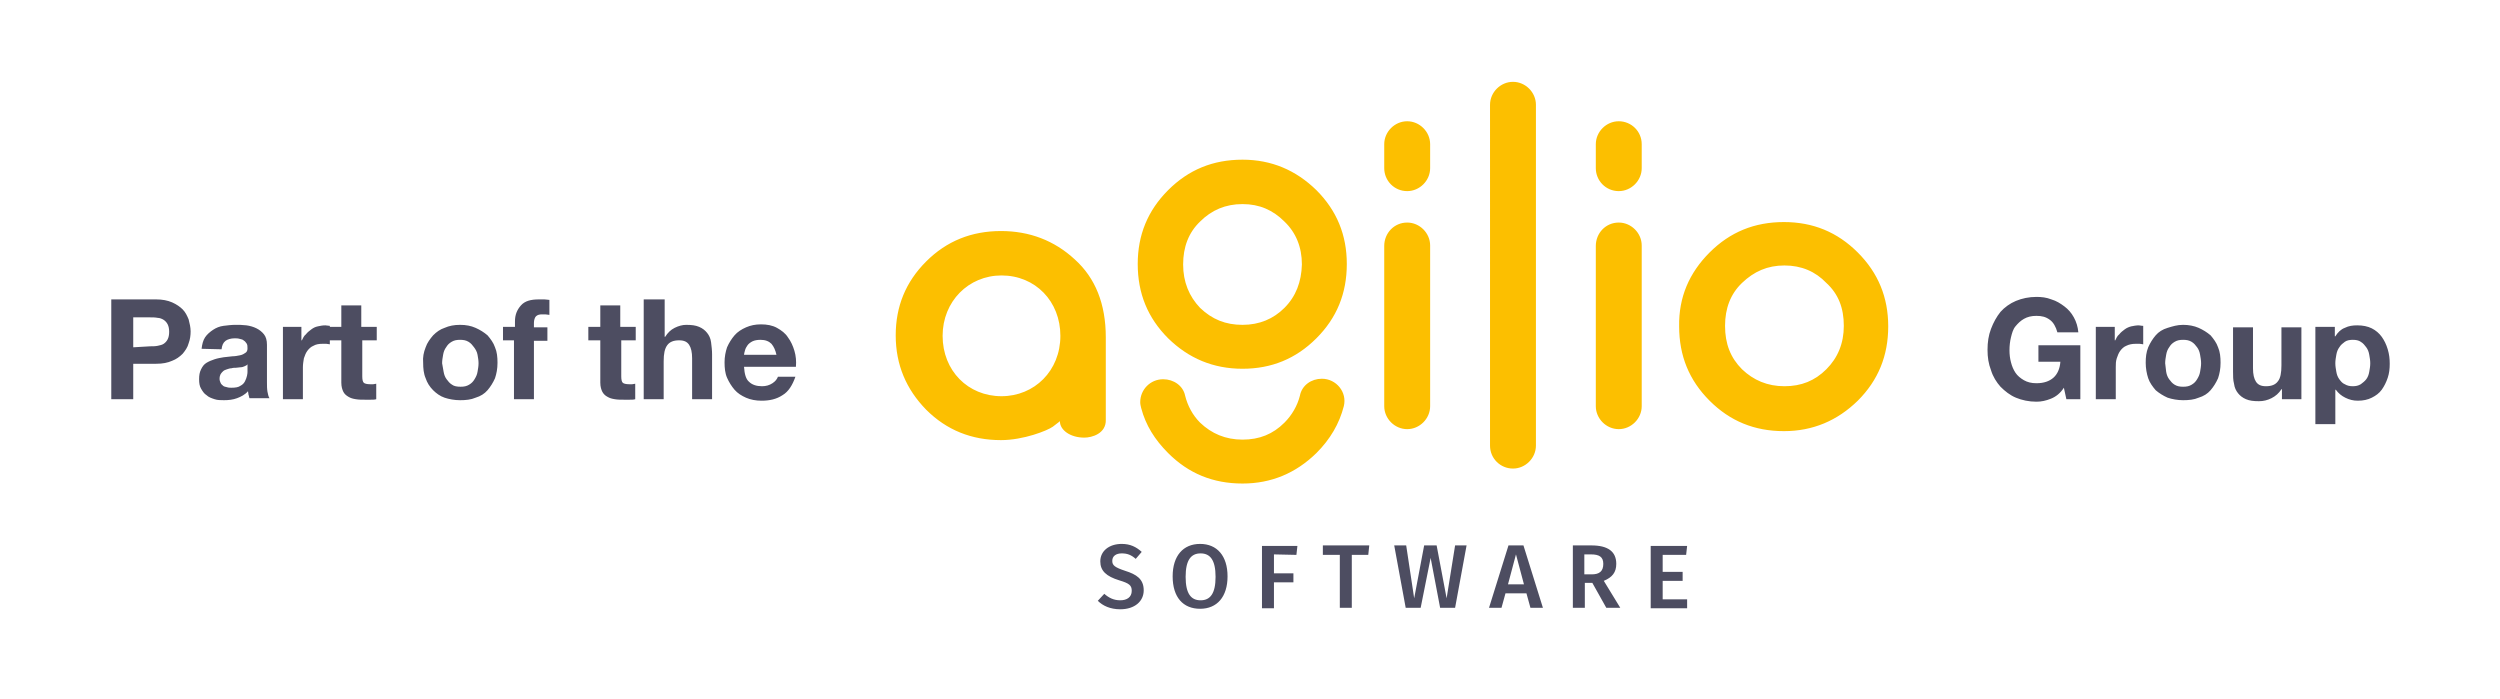
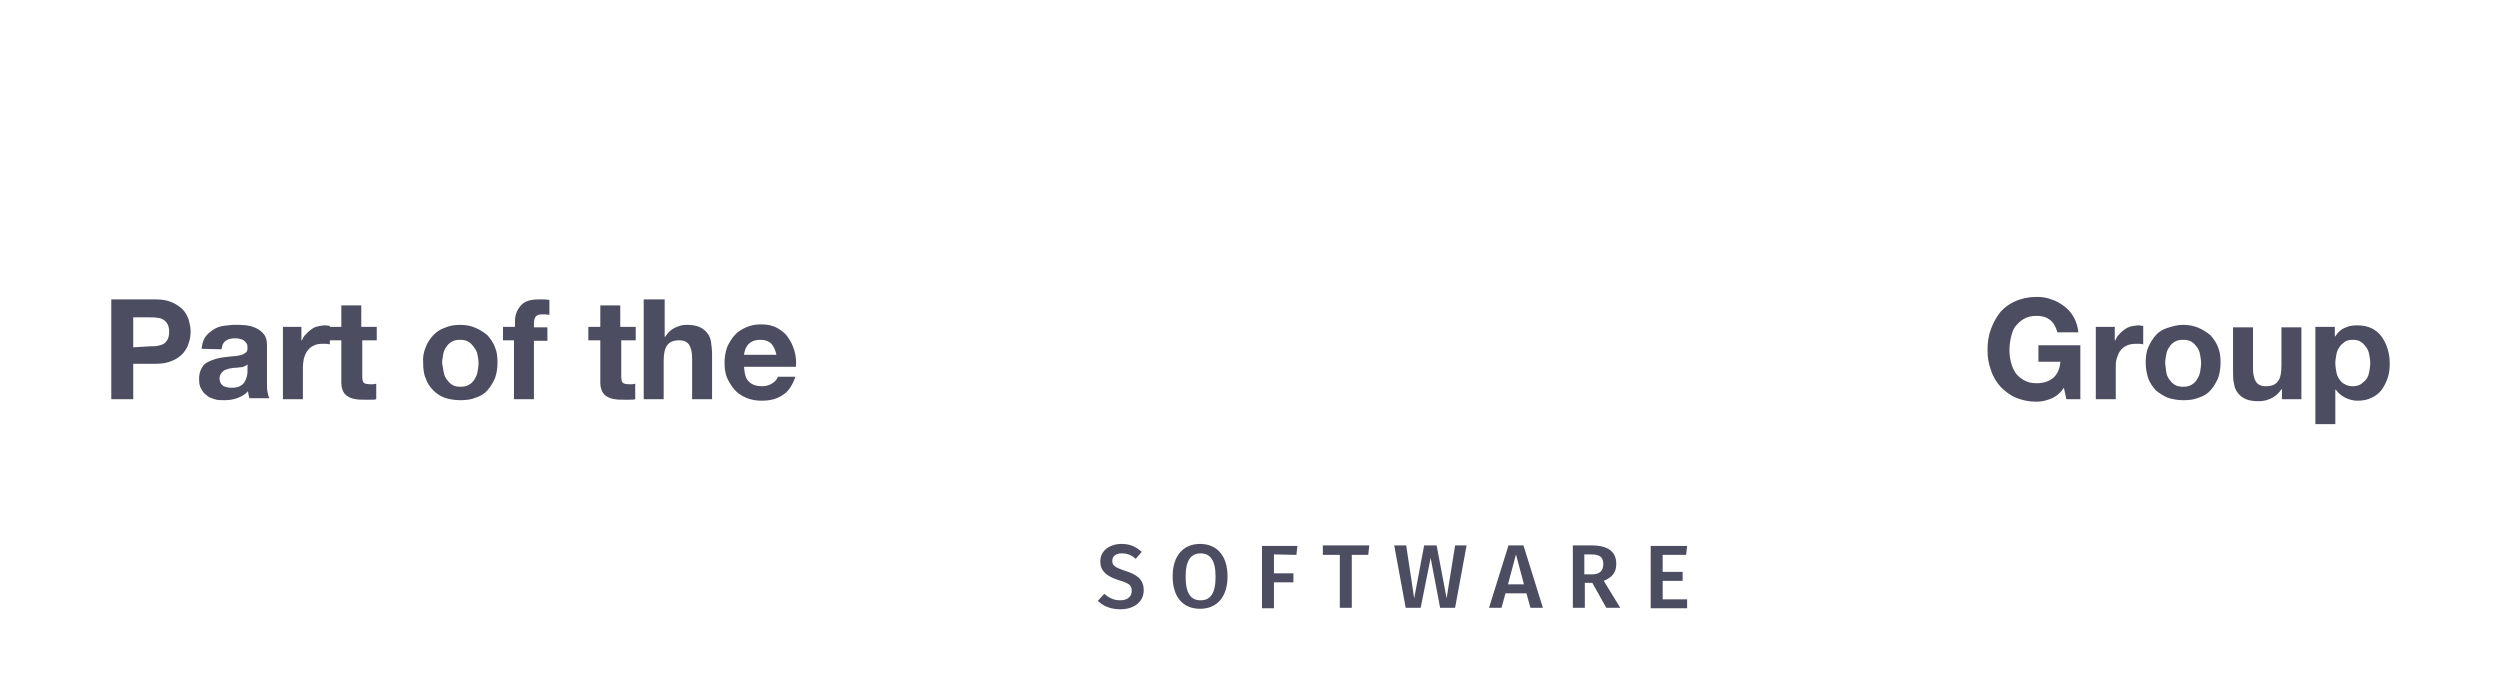
<svg xmlns="http://www.w3.org/2000/svg" version="1.1" id="Layer_1" x="0px" y="0px" viewBox="0 0 501 140" style="enable-background:new 0 0 501 140;" xml:space="preserve">
  <style type="text/css"> .st0{fill:#4D4D61;} .st1{fill:#FCBF00;} </style>
  <g>
    <g>
      <path class="st0" d="M467.9,65.5v1.9h0.1c0.5-0.8,1.1-1.4,1.9-1.7c0.8-0.4,1.6-0.5,2.5-0.5c1.1,0,2.1,0.2,2.9,0.6 c0.8,0.4,1.5,1,2,1.7s0.9,1.5,1.2,2.5s0.4,1.9,0.4,2.9c0,1-0.1,1.9-0.4,2.8c-0.3,0.9-0.7,1.7-1.2,2.4s-1.2,1.2-2,1.6 c-0.8,0.4-1.7,0.6-2.8,0.6c-0.9,0-1.7-0.2-2.5-0.6c-0.8-0.4-1.4-0.9-1.9-1.6h-0.1v6.9h-4V65.5H467.9z M473.1,77 c0.4-0.3,0.8-0.6,1.1-1s0.5-0.9,0.6-1.5s0.2-1.1,0.2-1.7s-0.1-1.1-0.2-1.7c-0.1-0.6-0.3-1.1-0.6-1.5s-0.6-0.8-1.1-1.1 c-0.4-0.3-1-0.4-1.6-0.4c-0.6,0-1.2,0.1-1.6,0.4s-0.8,0.6-1.1,1.1c-0.3,0.4-0.5,0.9-0.6,1.5s-0.2,1.1-0.2,1.7 c0,0.6,0.1,1.1,0.2,1.7c0.1,0.6,0.3,1.1,0.6,1.5s0.6,0.8,1.1,1c0.5,0.3,1,0.4,1.6,0.4C472.1,77.4,472.6,77.3,473.1,77 M457.3,80 v-2h-0.1c-0.5,0.8-1.2,1.4-2,1.8c-0.8,0.4-1.6,0.6-2.5,0.6c-1.1,0-1.9-0.1-2.6-0.4s-1.2-0.7-1.6-1.2c-0.4-0.5-0.7-1.1-0.8-1.9 c-0.2-0.7-0.2-1.6-0.2-2.4v-8.9h4v8.2c0,1.2,0.2,2.1,0.6,2.7c0.4,0.6,1,0.9,2,0.9c1.1,0,1.9-0.3,2.4-1c0.5-0.6,0.7-1.7,0.7-3.2 v-7.6h4V80L457.3,80L457.3,80z M430.5,69.6c0.4-0.9,0.9-1.7,1.5-2.4c0.6-0.7,1.4-1.2,2.4-1.5s1.9-0.6,3.1-0.6 c1.1,0,2.2,0.2,3.1,0.6c0.9,0.4,1.7,0.9,2.4,1.5c0.6,0.7,1.2,1.5,1.5,2.4c0.4,0.9,0.5,2,0.5,3.1c0,1.2-0.2,2.2-0.5,3.1 c-0.4,0.9-0.9,1.7-1.5,2.4c-0.6,0.7-1.4,1.2-2.4,1.5c-0.9,0.4-2,0.5-3.1,0.5c-1.1,0-2.2-0.2-3.1-0.5c-0.9-0.4-1.7-0.9-2.4-1.5 c-0.6-0.7-1.2-1.5-1.5-2.4s-0.5-2-0.5-3.1C430,71.6,430.1,70.6,430.5,69.6 M434.1,74.5c0.1,0.6,0.3,1.1,0.6,1.5 c0.3,0.4,0.6,0.8,1.1,1.1c0.5,0.3,1,0.4,1.7,0.4c0.7,0,1.2-0.1,1.7-0.4c0.5-0.3,0.8-0.6,1.1-1.1s0.5-0.9,0.6-1.5 c0.1-0.6,0.2-1.1,0.2-1.7s-0.1-1.1-0.2-1.7s-0.3-1.1-0.6-1.5c-0.3-0.4-0.6-0.8-1.1-1.1c-0.5-0.3-1-0.4-1.7-0.4s-1.2,0.1-1.7,0.4 c-0.5,0.3-0.8,0.6-1.1,1.1c-0.3,0.4-0.5,0.9-0.6,1.5s-0.2,1.1-0.2,1.7C434,73.4,434,73.9,434.1,74.5 M423.8,65.5v2.7h0.1 c0.2-0.4,0.4-0.9,0.8-1.2c0.3-0.4,0.7-0.7,1.1-1c0.4-0.3,0.9-0.5,1.3-0.6c0.5-0.1,1-0.2,1.5-0.2c0.3,0,0.5,0.1,0.9,0.1V69 c-0.2,0-0.4-0.1-0.7-0.1s-0.5,0-0.8,0c-0.7,0-1.3,0.1-1.9,0.4c-0.5,0.2-0.9,0.6-1.2,1s-0.5,0.9-0.7,1.5s-0.2,1.2-0.2,1.8V80h-4 V65.5L423.8,65.5L423.8,65.5z M411,79.9c-1,0.4-1.9,0.6-2.9,0.6c-1.5,0-2.9-0.3-4.1-0.8s-2.2-1.3-3.1-2.2c-0.8-0.9-1.5-2-1.9-3.3 c-0.5-1.3-0.7-2.6-0.7-4.1c0-1.5,0.2-2.9,0.7-4.2s1.1-2.4,1.9-3.4c0.8-0.9,1.9-1.7,3.1-2.2c1.2-0.5,2.6-0.8,4.1-0.8 c1,0,2,0.1,3,0.5c1,0.3,1.8,0.8,2.6,1.4c0.8,0.6,1.4,1.3,1.9,2.2c0.5,0.9,0.8,1.9,0.9,3h-4.2c-0.3-1.1-0.8-2-1.5-2.5 c-0.8-0.6-1.6-0.8-2.7-0.8c-1,0-1.8,0.2-2.5,0.6s-1.2,0.9-1.7,1.5s-0.7,1.4-0.9,2.2c-0.2,0.8-0.3,1.7-0.3,2.6 c0,0.8,0.1,1.7,0.3,2.4c0.2,0.8,0.5,1.5,0.9,2.1s1,1.1,1.7,1.5c0.7,0.4,1.5,0.6,2.5,0.6c1.5,0,2.6-0.4,3.4-1.1s1.3-1.8,1.4-3.2 h-4.4v-3.3h8.4V80h-2.8l-0.5-2.3C412.9,78.8,412,79.5,411,79.9 M150.1,76.5c0.6,0.6,1.5,0.9,2.6,0.9c0.8,0,1.5-0.2,2.1-0.6 c0.6-0.4,0.9-0.8,1.1-1.3h3.5c-0.6,1.7-1.4,3-2.6,3.7c-1.2,0.8-2.6,1.1-4.2,1.1c-1.1,0-2.2-0.2-3.1-0.6c-0.9-0.4-1.7-0.9-2.3-1.6 c-0.6-0.7-1.1-1.5-1.5-2.4c-0.4-0.9-0.5-2-0.5-3.1c0-1.1,0.2-2.1,0.5-3c0.4-0.9,0.9-1.7,1.5-2.4s1.4-1.2,2.3-1.6 c0.9-0.4,1.9-0.6,3-0.6c1.2,0,2.3,0.2,3.2,0.7c0.9,0.5,1.7,1.1,2.2,1.9c0.6,0.8,1,1.7,1.3,2.7c0.3,1,0.4,2.1,0.3,3.2h-10.4 C149.2,75,149.5,76,150.1,76.5 M154.6,68.9c-0.5-0.5-1.2-0.8-2.2-0.8c-0.6,0-1.2,0.1-1.6,0.3s-0.8,0.5-1,0.8s-0.4,0.6-0.5,1 c-0.1,0.4-0.2,0.7-0.2,0.9h6.5C155.4,70.2,155.1,69.5,154.6,68.9 M133.2,60v7.5h0.1c0.5-0.8,1.1-1.4,1.9-1.8s1.6-0.6,2.3-0.6 c1.1,0,1.9,0.1,2.6,0.4c0.7,0.3,1.2,0.7,1.6,1.2s0.7,1.1,0.8,1.9s0.2,1.6,0.2,2.4V80h-4v-8.2c0-1.2-0.2-2.1-0.6-2.7s-1-0.9-2-0.9 c-1.1,0-1.9,0.3-2.4,1s-0.7,1.7-0.7,3.2V80h-4V60H133.2z M127.4,65.5v2.7h-2.9v7.2c0,0.7,0.1,1.1,0.3,1.3s0.7,0.3,1.3,0.3 c0.2,0,0.4,0,0.6,0c0.2,0,0.4-0.1,0.6-0.1V80c-0.3,0.1-0.7,0.1-1.1,0.1c-0.4,0-0.8,0-1.2,0c-0.6,0-1.2,0-1.8-0.1 c-0.6-0.1-1-0.2-1.5-0.5c-0.4-0.2-0.8-0.6-1-1s-0.4-1-0.4-1.8v-8.5h-2.4v-2.7h2.4v-4.3h4v4.3H127.4z M100.8,68.2v-2.7h2.4v-1.1 c0-1.3,0.4-2.3,1.2-3.2s2-1.2,3.6-1.2c0.4,0,0.7,0,1.1,0c0.4,0,0.7,0.1,1,0.1v3c-0.5-0.1-0.9-0.1-1.5-0.1c-0.5,0-0.9,0.1-1.2,0.4 c-0.2,0.2-0.4,0.7-0.4,1.3v0.9h2.7v2.7h-2.7V80h-4V68.2L100.8,68.2L100.8,68.2z M85.3,69.6c0.3-0.9,0.9-1.7,1.5-2.4 c0.7-0.7,1.4-1.2,2.3-1.5c0.9-0.4,1.9-0.6,3.1-0.6s2.2,0.2,3.1,0.6c0.9,0.4,1.7,0.9,2.4,1.5c0.6,0.7,1.2,1.5,1.5,2.4 c0.4,0.9,0.5,2,0.5,3.1c0,1.2-0.2,2.2-0.5,3.1c-0.4,0.9-0.9,1.7-1.5,2.4s-1.4,1.2-2.4,1.5c-0.9,0.4-2,0.5-3.1,0.5 c-1.1,0-2.2-0.2-3.1-0.5s-1.7-0.9-2.3-1.5c-0.7-0.7-1.2-1.5-1.5-2.4c-0.4-0.9-0.5-2-0.5-3.1C84.7,71.6,84.9,70.6,85.3,69.6 M88.9,74.5c0.1,0.6,0.3,1.1,0.6,1.5c0.3,0.4,0.6,0.8,1.1,1.1c0.4,0.3,1,0.4,1.7,0.4s1.2-0.1,1.7-0.4c0.5-0.3,0.8-0.6,1.1-1.1 s0.5-0.9,0.6-1.5s0.2-1.1,0.2-1.7s-0.1-1.1-0.2-1.7S95.3,70,95,69.6s-0.6-0.8-1.1-1.1c-0.5-0.3-1-0.4-1.7-0.4 c-0.7,0-1.2,0.1-1.7,0.4s-0.8,0.6-1.1,1.1c-0.3,0.4-0.5,0.9-0.6,1.5s-0.2,1.1-0.2,1.7C88.7,73.4,88.8,73.9,88.9,74.5 M75.5,65.5 v2.7h-2.9v7.2c0,0.7,0.1,1.1,0.3,1.3c0.2,0.2,0.7,0.3,1.3,0.3c0.2,0,0.4,0,0.6,0c0.2,0,0.4-0.1,0.6-0.1V80 c-0.3,0.1-0.7,0.1-1.1,0.1s-0.8,0-1.2,0c-0.6,0-1.2,0-1.8-0.1c-0.6-0.1-1-0.2-1.5-0.5s-0.8-0.6-1-1s-0.4-1-0.4-1.8v-8.5h-2.4v-2.7 h2.4v-4.3h4v4.3H75.5z M60.4,65.5v2.7h0.1c0.2-0.4,0.4-0.9,0.8-1.2c0.3-0.4,0.7-0.7,1.1-1c0.4-0.3,0.8-0.5,1.3-0.6 c0.5-0.1,0.9-0.2,1.5-0.2c0.3,0,0.6,0.1,0.9,0.1V69c-0.2,0-0.4-0.1-0.7-0.1c-0.3,0-0.5,0-0.8,0c-0.7,0-1.3,0.1-1.8,0.4 c-0.5,0.2-0.9,0.6-1.2,1s-0.5,0.9-0.7,1.5c-0.1,0.6-0.2,1.2-0.2,1.8V80h-4V65.5L60.4,65.5L60.4,65.5z M49.6,74.4 c0,0.2,0,0.5-0.1,0.9c-0.1,0.4-0.2,0.7-0.4,1.1c-0.2,0.4-0.5,0.7-0.9,0.9c-0.4,0.3-1,0.4-1.8,0.4c-0.3,0-0.6,0-0.9-0.1 c-0.3-0.1-0.6-0.1-0.8-0.3s-0.4-0.3-0.5-0.6S44,76.3,44,75.9c0-0.4,0.1-0.7,0.2-0.9c0.1-0.2,0.3-0.4,0.5-0.6 c0.2-0.2,0.5-0.3,0.8-0.4c0.3-0.1,0.6-0.2,0.9-0.2c0.3-0.1,0.6-0.1,0.9-0.1s0.6-0.1,0.9-0.1s0.6-0.1,0.8-0.2s0.5-0.2,0.6-0.4 L49.6,74.4L49.6,74.4z M44.4,70c0.1-0.8,0.3-1.3,0.8-1.7c0.4-0.3,1.1-0.5,1.8-0.5c0.3,0,0.7,0,1,0.1c0.3,0.1,0.6,0.1,0.8,0.3 c0.2,0.1,0.4,0.3,0.6,0.6s0.2,0.6,0.2,1c0,0.4-0.1,0.7-0.4,0.9s-0.6,0.4-1.1,0.5s-1,0.2-1.5,0.2c-0.6,0.1-1.2,0.1-1.8,0.2 c-0.6,0.1-1.2,0.2-1.8,0.4s-1.1,0.4-1.6,0.7c-0.5,0.3-0.8,0.7-1.1,1.3s-0.4,1.2-0.4,2c0,0.8,0.1,1.4,0.4,1.9s0.6,1,1.1,1.3 c0.4,0.4,1,0.6,1.6,0.8c0.6,0.2,1.2,0.2,1.9,0.2c0.9,0,1.8-0.1,2.6-0.4s1.6-0.7,2.2-1.4c0,0.2,0.1,0.5,0.1,0.7 c0.1,0.2,0.1,0.5,0.2,0.7h4c-0.2-0.3-0.3-0.8-0.4-1.3c-0.1-0.6-0.1-1.2-0.1-1.9v-7.5c0-0.9-0.2-1.6-0.6-2.1s-0.9-0.9-1.5-1.2 c-0.6-0.3-1.3-0.5-2-0.6c-0.8-0.1-1.5-0.1-2.2-0.1c-0.8,0-1.6,0.1-2.4,0.2s-1.5,0.4-2.1,0.8c-0.6,0.4-1.2,0.9-1.6,1.5 c-0.4,0.6-0.6,1.4-0.7,2.3L44.4,70L44.4,70z M31.3,60c1.2,0,2.3,0.2,3.2,0.6c0.9,0.4,1.6,0.9,2.1,1.4c0.6,0.6,0.9,1.3,1.2,2 c0.2,0.8,0.4,1.6,0.4,2.4c0,0.8-0.1,1.6-0.4,2.4c-0.2,0.8-0.7,1.5-1.2,2.1c-0.6,0.6-1.3,1.1-2.1,1.4c-0.9,0.4-1.9,0.6-3.2,0.6 h-4.6V80h-4.4V60H31.3z M30.1,69.4c0.5,0,1,0,1.5-0.1s0.9-0.2,1.2-0.4c0.3-0.2,0.6-0.5,0.8-0.9s0.3-0.9,0.3-1.5 c0-0.6-0.1-1.1-0.3-1.5c-0.2-0.4-0.5-0.7-0.8-0.9c-0.3-0.2-0.8-0.4-1.2-0.4c-0.5-0.1-1-0.1-1.5-0.1h-3.4v6L30.1,69.4L30.1,69.4z" />
    </g>
  </g>
  <g>
    <g>
-       <path class="st1" d="M217.3,87.7c-2.8,0-4.9-1.5-4.9-3.3c-0.3,0.3-0.8,0.6-1.4,1.1c-1.1,0.8-5.9,2.7-10.4,2.7 c-5.9,0-10.9-2-15-6.1c-4-4.1-6.1-9-6.1-14.9c0-5.8,2-10.7,6.1-14.8c4.1-4.1,9.1-6.1,15-6.1c5.7,0,10.7,1.9,14.8,5.7 c4.1,3.7,6.2,8.9,6.2,15.6v16.5C221.7,86.9,218.8,87.7,217.3,87.7 M200.7,79.4c6.6,0,11.8-5.1,11.8-12.1c0-6.9-5-12.1-11.8-12.1 c-6.6,0-11.8,5.2-11.8,12.1C188.9,74.3,194,79.4,200.7,79.4 M342.6,50.6c4.1-4.1,9-6.1,14.9-6.1c5.8,0,10.7,2,14.8,6.1 s6.1,9,6.1,14.8c0,5.9-2,10.8-6.1,14.9c-4.1,4-9,6.1-14.8,6.1c-5.9,0-10.8-2-14.9-6.1c-4.1-4.1-6.1-9-6.1-14.9 C336.4,59.6,338.5,54.7,342.6,50.6 M345.7,65.3c0,3.6,1.1,6.4,3.4,8.7c2.3,2.2,5.1,3.4,8.5,3.4c3.4,0,6.1-1.1,8.4-3.4 c2.3-2.3,3.5-5.2,3.5-8.7c0-3.6-1.1-6.4-3.5-8.6c-2.2-2.3-5-3.5-8.4-3.5c-3.4,0-6.1,1.2-8.5,3.5C346.8,58.9,345.7,61.8,345.7,65.3 M249,32c-5.9,0-10.8,2-14.9,6.1s-6.1,9-6.1,14.8c0,5.9,2,10.8,6.1,14.9c4.1,4,9,6.1,14.9,6.1c5.8,0,10.7-2,14.8-6.1 c4.1-4.1,6.1-9,6.1-14.9c0-5.8-2-10.7-6.1-14.8C259.7,34.1,254.8,32,249,32 M257.4,61.7c-2.2,2.2-5,3.4-8.4,3.4 c-3.4,0-6.1-1.1-8.5-3.4c-2.2-2.3-3.4-5.2-3.4-8.7s1.1-6.4,3.4-8.6c2.3-2.3,5.1-3.5,8.5-3.5c3.4,0,6.1,1.2,8.4,3.5 c2.3,2.2,3.5,5.1,3.5,8.6C260.8,56.5,259.7,59.4,257.4,61.7 M264.9,75.9c2.9,0,5.1,2.7,4.4,5.5c-0.9,3.5-2.7,6.6-5.5,9.4 c-4.1,4-9,6.1-14.8,6.1c-5.9,0-10.8-2-14.9-6.1c-2.7-2.7-4.5-5.6-5.4-9c-0.1-0.4-0.2-0.8-0.2-1.2c0-2.5,2-4.6,4.6-4.6 c2.1,0,4,1.3,4.4,3.3c0.5,2,1.5,3.9,3,5.4c2.3,2.2,5.1,3.4,8.5,3.4c3.4,0,6.1-1.1,8.4-3.4c1.5-1.5,2.6-3.4,3.1-5.4 C260.9,77.2,262.8,75.9,264.9,75.9 M298.6,89.3c0,2.6,2.1,4.6,4.6,4.6s4.6-2.1,4.6-4.6V21c0-2.5-2.1-4.6-4.6-4.6s-4.6,2.1-4.6,4.6 V89.3 M282,44.6L282,44.6c2.5,0,4.6,2.1,4.6,4.6v32.2c0,2.5-2.1,4.6-4.6,4.6c-2.5,0-4.6-2.1-4.6-4.6V49.3 C277.4,46.7,279.4,44.6,282,44.6 M282,38.3c2.5,0,4.6-2.1,4.6-4.6l0,0v-4.8c0-2.5-2.1-4.6-4.6-4.6c-2.5,0-4.6,2.1-4.6,4.6v4.8 C277.4,36.2,279.4,38.3,282,38.3 M324.4,44.6c2.5,0,4.6,2.1,4.6,4.6v32.2c0,2.5-2.1,4.6-4.6,4.6c-2.5,0-4.6-2.1-4.6-4.6V49.3 C319.8,46.7,321.8,44.6,324.4,44.6 M324.4,38.3c2.5,0,4.6-2.1,4.6-4.6v-4.8c0-2.6-2.1-4.6-4.6-4.6c-2.5,0-4.6,2.1-4.6,4.6v4.8 C319.8,36.2,321.8,38.3,324.4,38.3" />
-     </g>
+       </g>
    <g>
      <path class="st0" d="M228.8,110.6l-1.2,1.4c-0.9-0.8-1.7-1.1-2.8-1.1c-1.1,0-1.9,0.5-1.9,1.5c0,0.9,0.5,1.3,2.6,2 c2.2,0.7,3.7,1.6,3.7,3.9c0,2.2-1.8,3.8-4.7,3.8c-2,0-3.5-0.7-4.5-1.7l1.3-1.4c0.9,0.8,1.9,1.3,3.2,1.3c1.3,0,2.3-0.6,2.3-1.9 c0-1.1-0.5-1.5-2.5-2.1c-2.6-0.8-3.8-1.9-3.8-3.8c0-2.1,1.8-3.5,4.3-3.5C226.5,109,227.7,109.6,228.8,110.6 M246,115.5 c0,4.1-2.1,6.5-5.5,6.5s-5.5-2.3-5.5-6.5c0-4.1,2.1-6.5,5.5-6.5C243.9,109,246,111.4,246,115.5 M237.6,115.6c0,3.4,1.1,4.7,3,4.7 c1.9,0,3-1.3,3-4.7c0-3.4-1.1-4.7-3-4.7C238.7,110.9,237.6,112.2,237.6,115.6 M255.3,111.1v3.8h3.9v1.8h-3.9v5.2h-2.4v-12.5h7.1 l-0.2,1.8L255.3,111.1L255.3,111.1z M270.9,111.2v10.6h-2.4v-10.6h-3.4v-1.9h9.3l-0.2,1.9H270.9z M288.6,121.8l-1.9-10l-2,10h-3 l-2.3-12.5h2.4l1.6,10.6l2-10.6h2.5l2,10.6l1.7-10.6h2.3l-2.3,12.5H288.6z M301.7,118.9l-0.8,2.9h-2.5l3.9-12.5h3l3.9,12.5h-2.5 l-0.8-2.9H301.7z M303.8,111.1l-1.6,6h3.2L303.8,111.1z M317.6,116.8v5h-2.4v-12.5h3.7c3.3,0,5,1.2,5,3.7c0,1.7-0.8,2.7-2.5,3.4 l3.3,5.4h-2.8l-2.8-5L317.6,116.8L317.6,116.8z M319,115.1c1.5,0,2.3-0.6,2.3-2.1c0-1.4-0.8-1.9-2.5-1.9h-1.3v4L319,115.1 L319,115.1z M333.2,111.1v3.5h4v1.8h-4v3.7h4.9v1.8h-7.3v-12.5h7.3l-0.2,1.8H333.2z" />
    </g>
  </g>
</svg>